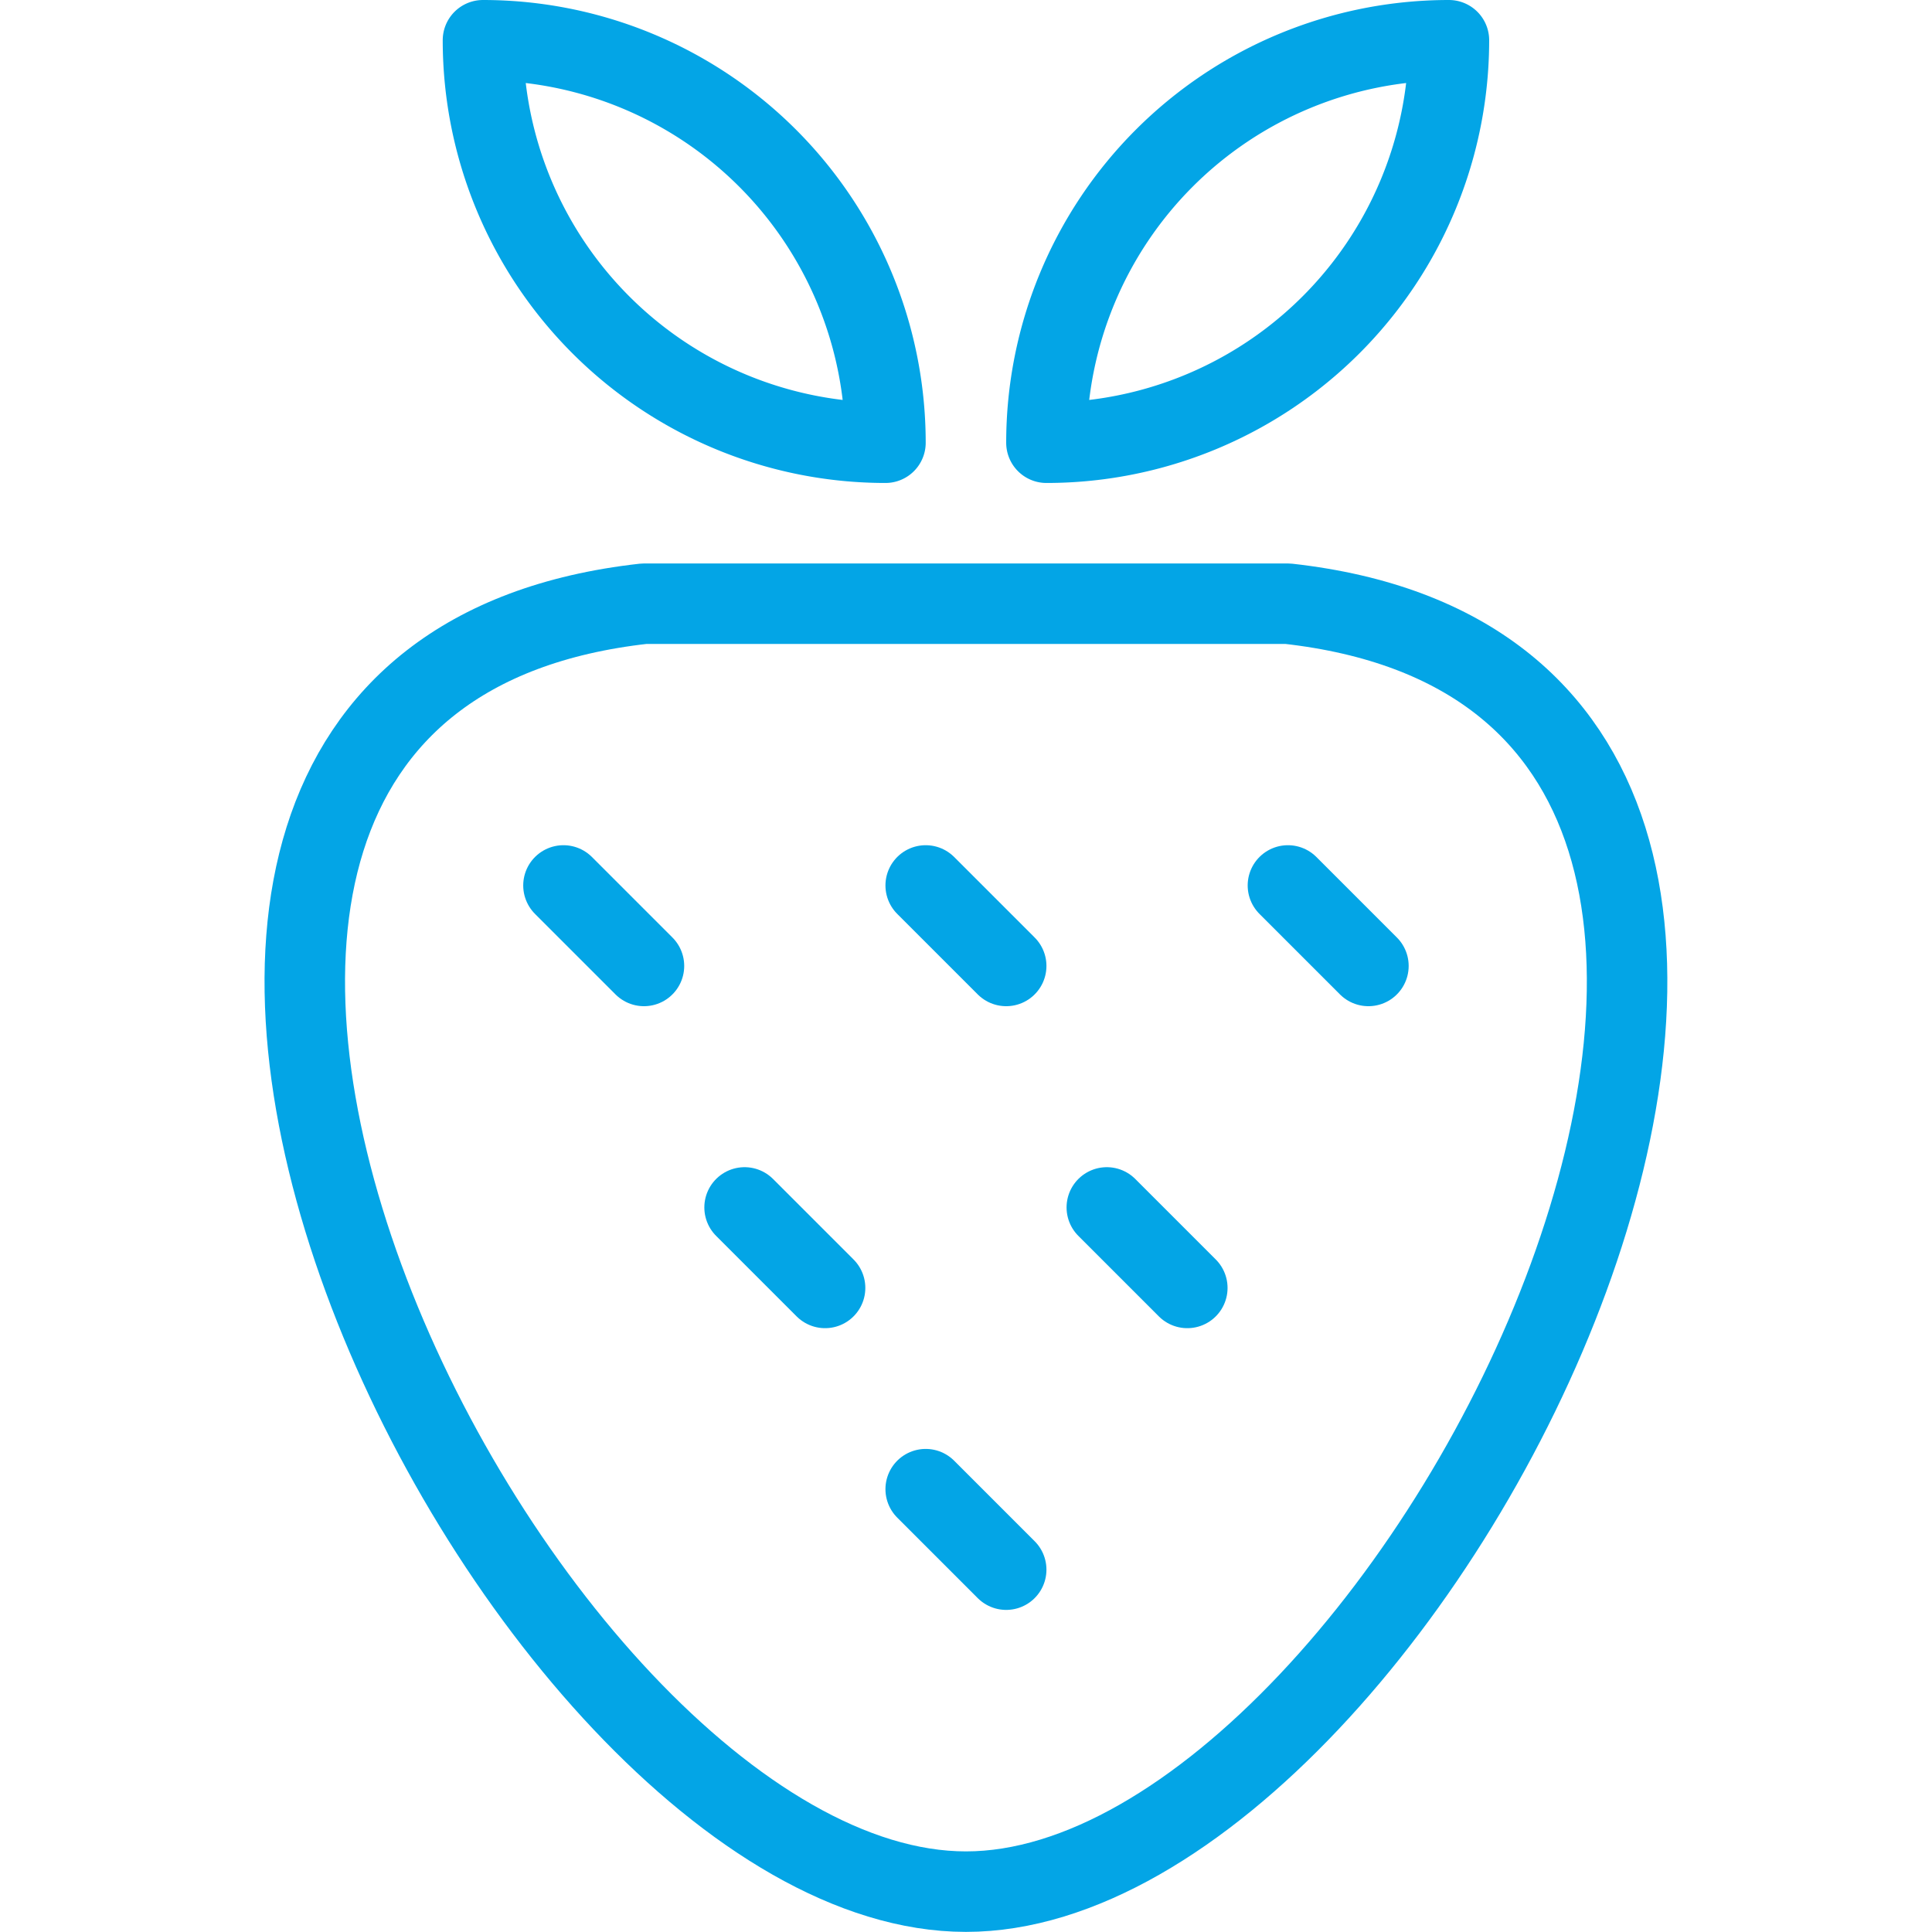
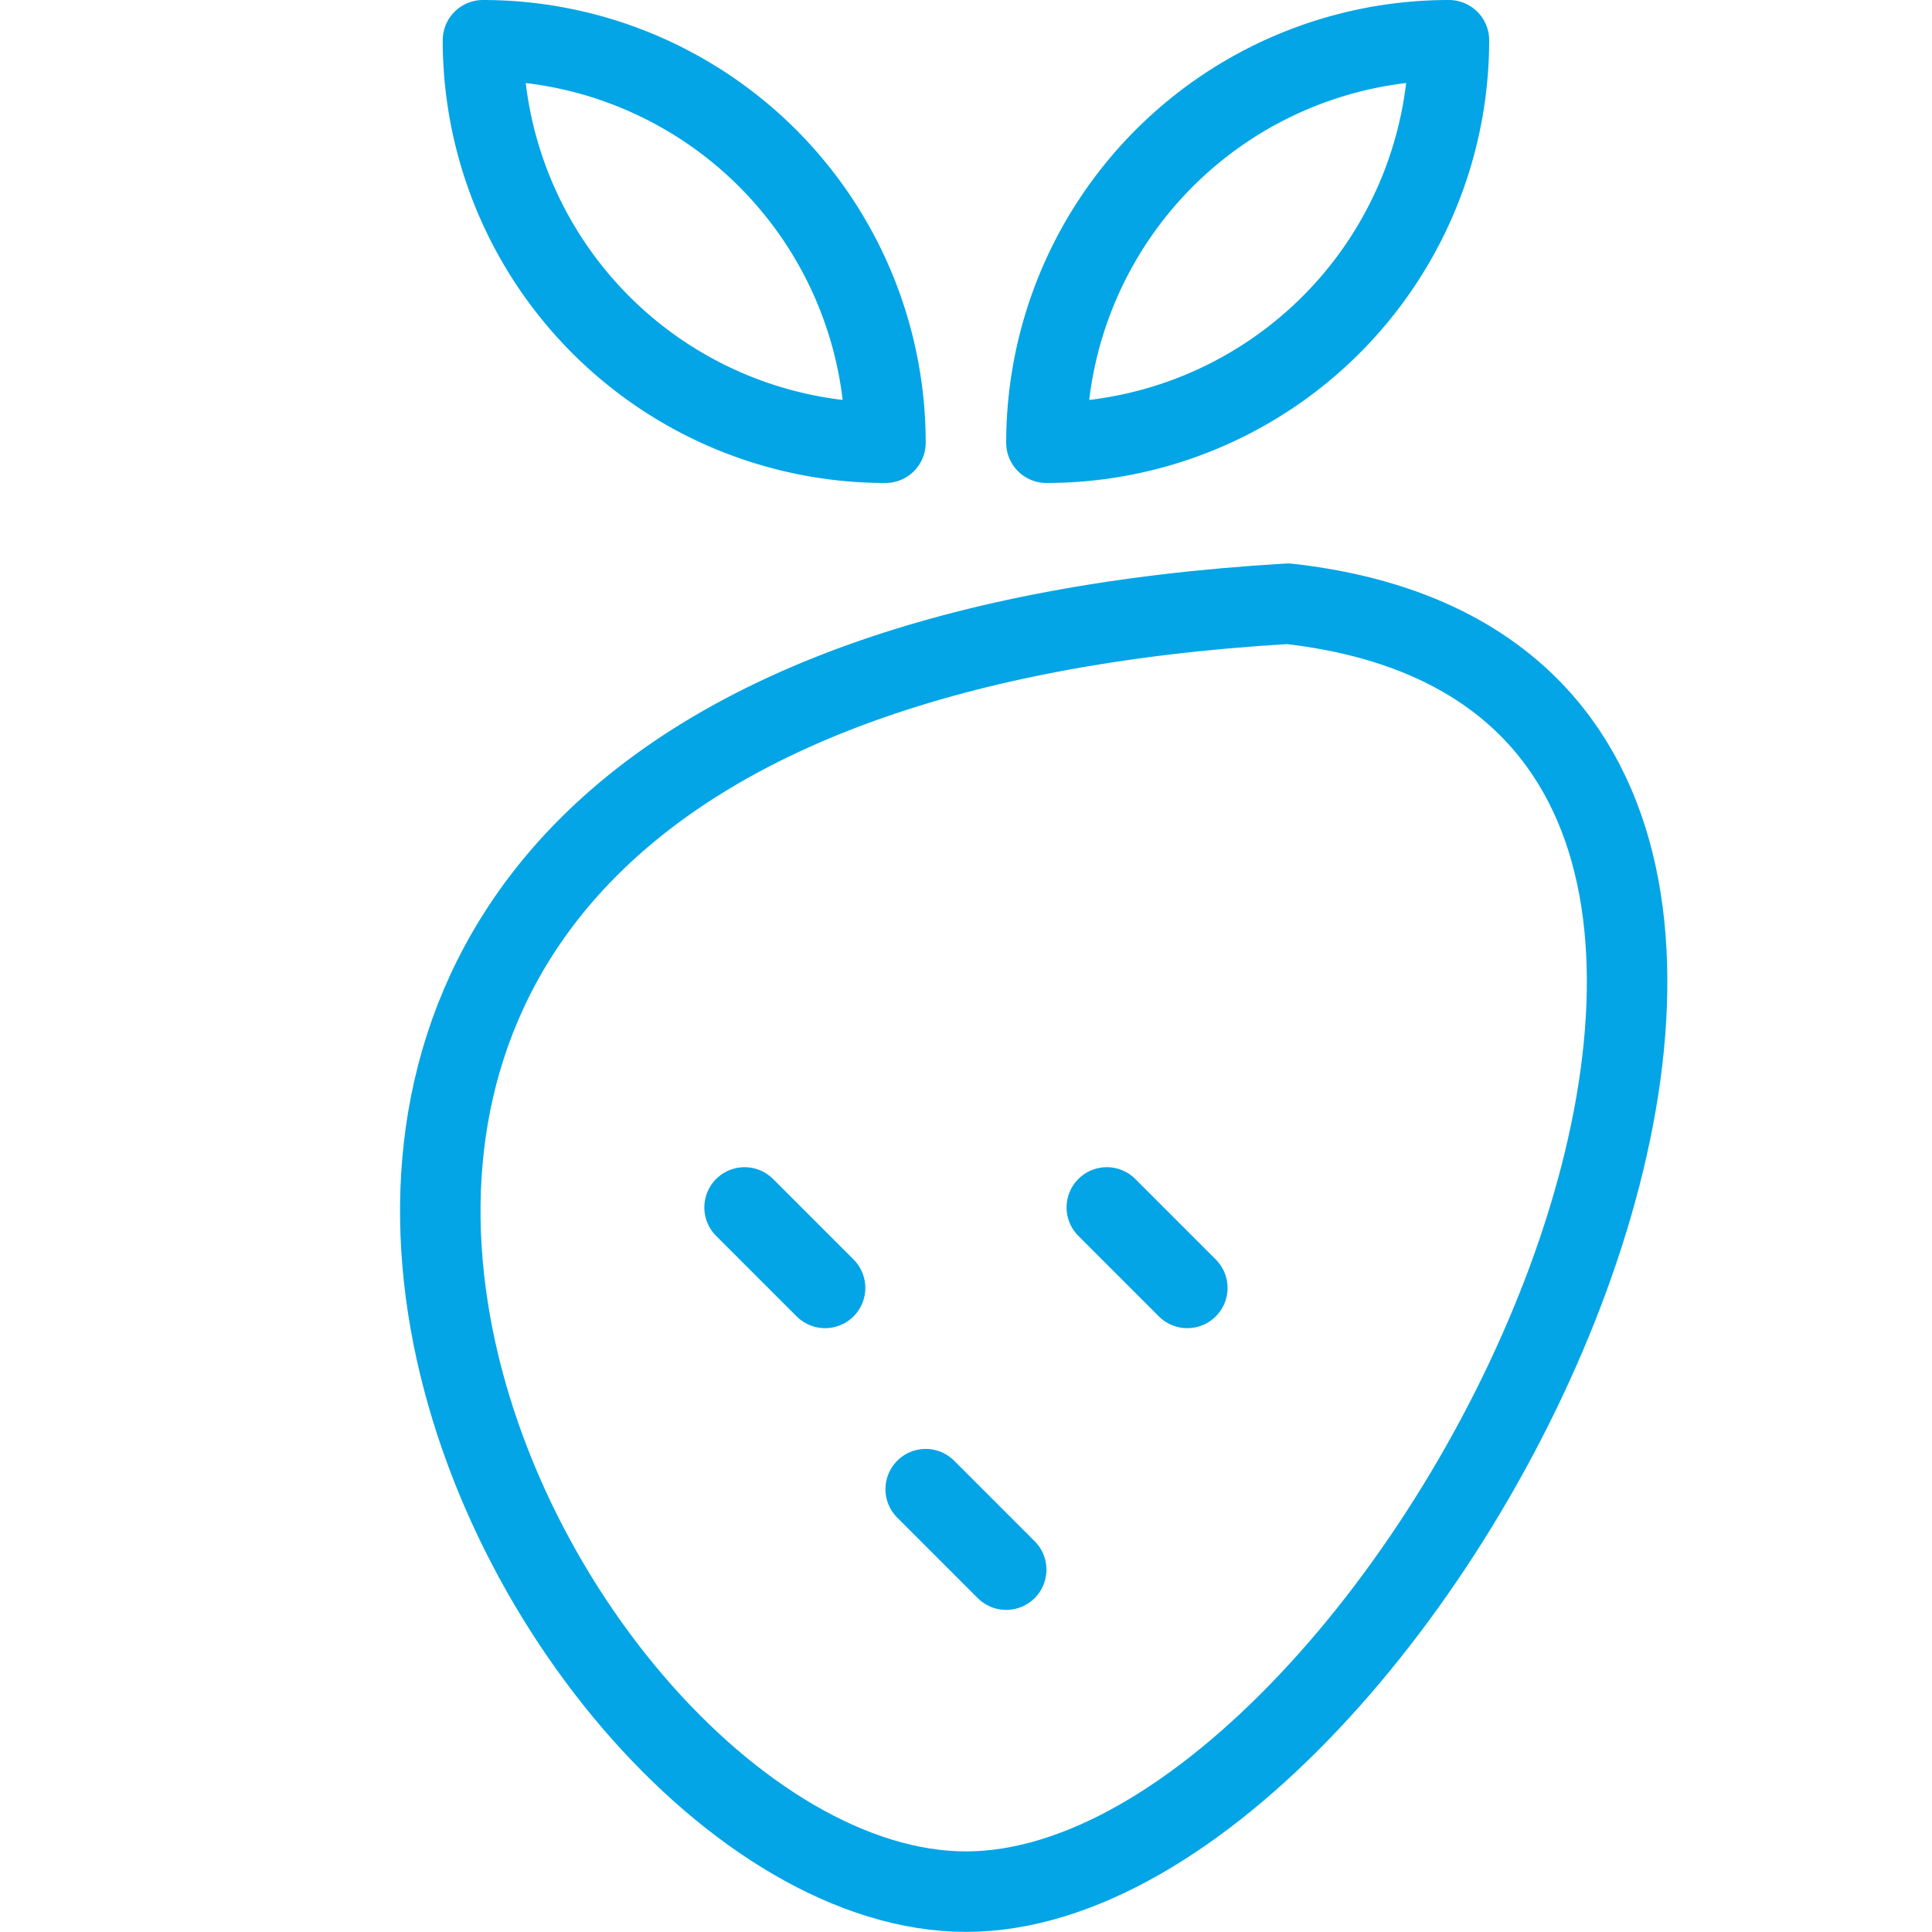
<svg xmlns="http://www.w3.org/2000/svg" viewBox="0 0 140 140" width="140" height="140">
  <g transform="matrix(5.833,0,0,5.833,0,0)">
-     <path d="M12,23.5c5.625,0,13-14.994,4-16H8C-1,8.506,6.375,23.5,12,23.5Z" fill="none" stroke="#03a5e6" stroke-linecap="round" stroke-linejoin="round" />
+     <path d="M12,23.5c5.625,0,13-14.994,4-16C-1,8.506,6.375,23.5,12,23.5Z" fill="none" stroke="#03a5e6" stroke-linecap="round" stroke-linejoin="round" />
    <path d="M11,5.5a5,5,0,0,1-5-5A5,5,0,0,1,11,5.5Z" fill="none" stroke="#03a5e6" stroke-linecap="round" stroke-linejoin="round" />
    <path d="M13,5.5a5,5,0,0,0,5-5A5,5,0,0,0,13,5.5Z" fill="none" stroke="#03a5e6" stroke-linecap="round" stroke-linejoin="round" />
    <path d="M9.25 15L10.25 16" fill="none" stroke="#03a5e6" stroke-linecap="round" stroke-linejoin="round" />
    <path d="M13.75 15L14.75 16" fill="none" stroke="#03a5e6" stroke-linecap="round" stroke-linejoin="round" />
-     <path d="M7 11L8 12" fill="none" stroke="#03a5e6" stroke-linecap="round" stroke-linejoin="round" />
-     <path d="M11.5 11L12.5 12" fill="none" stroke="#03a5e6" stroke-linecap="round" stroke-linejoin="round" />
-     <path d="M16 11L17 12" fill="none" stroke="#03a5e6" stroke-linecap="round" stroke-linejoin="round" />
    <path d="M11.5 18.5L12.5 19.5" fill="none" stroke="#03a5e6" stroke-linecap="round" stroke-linejoin="round" />
  </g>
</svg>